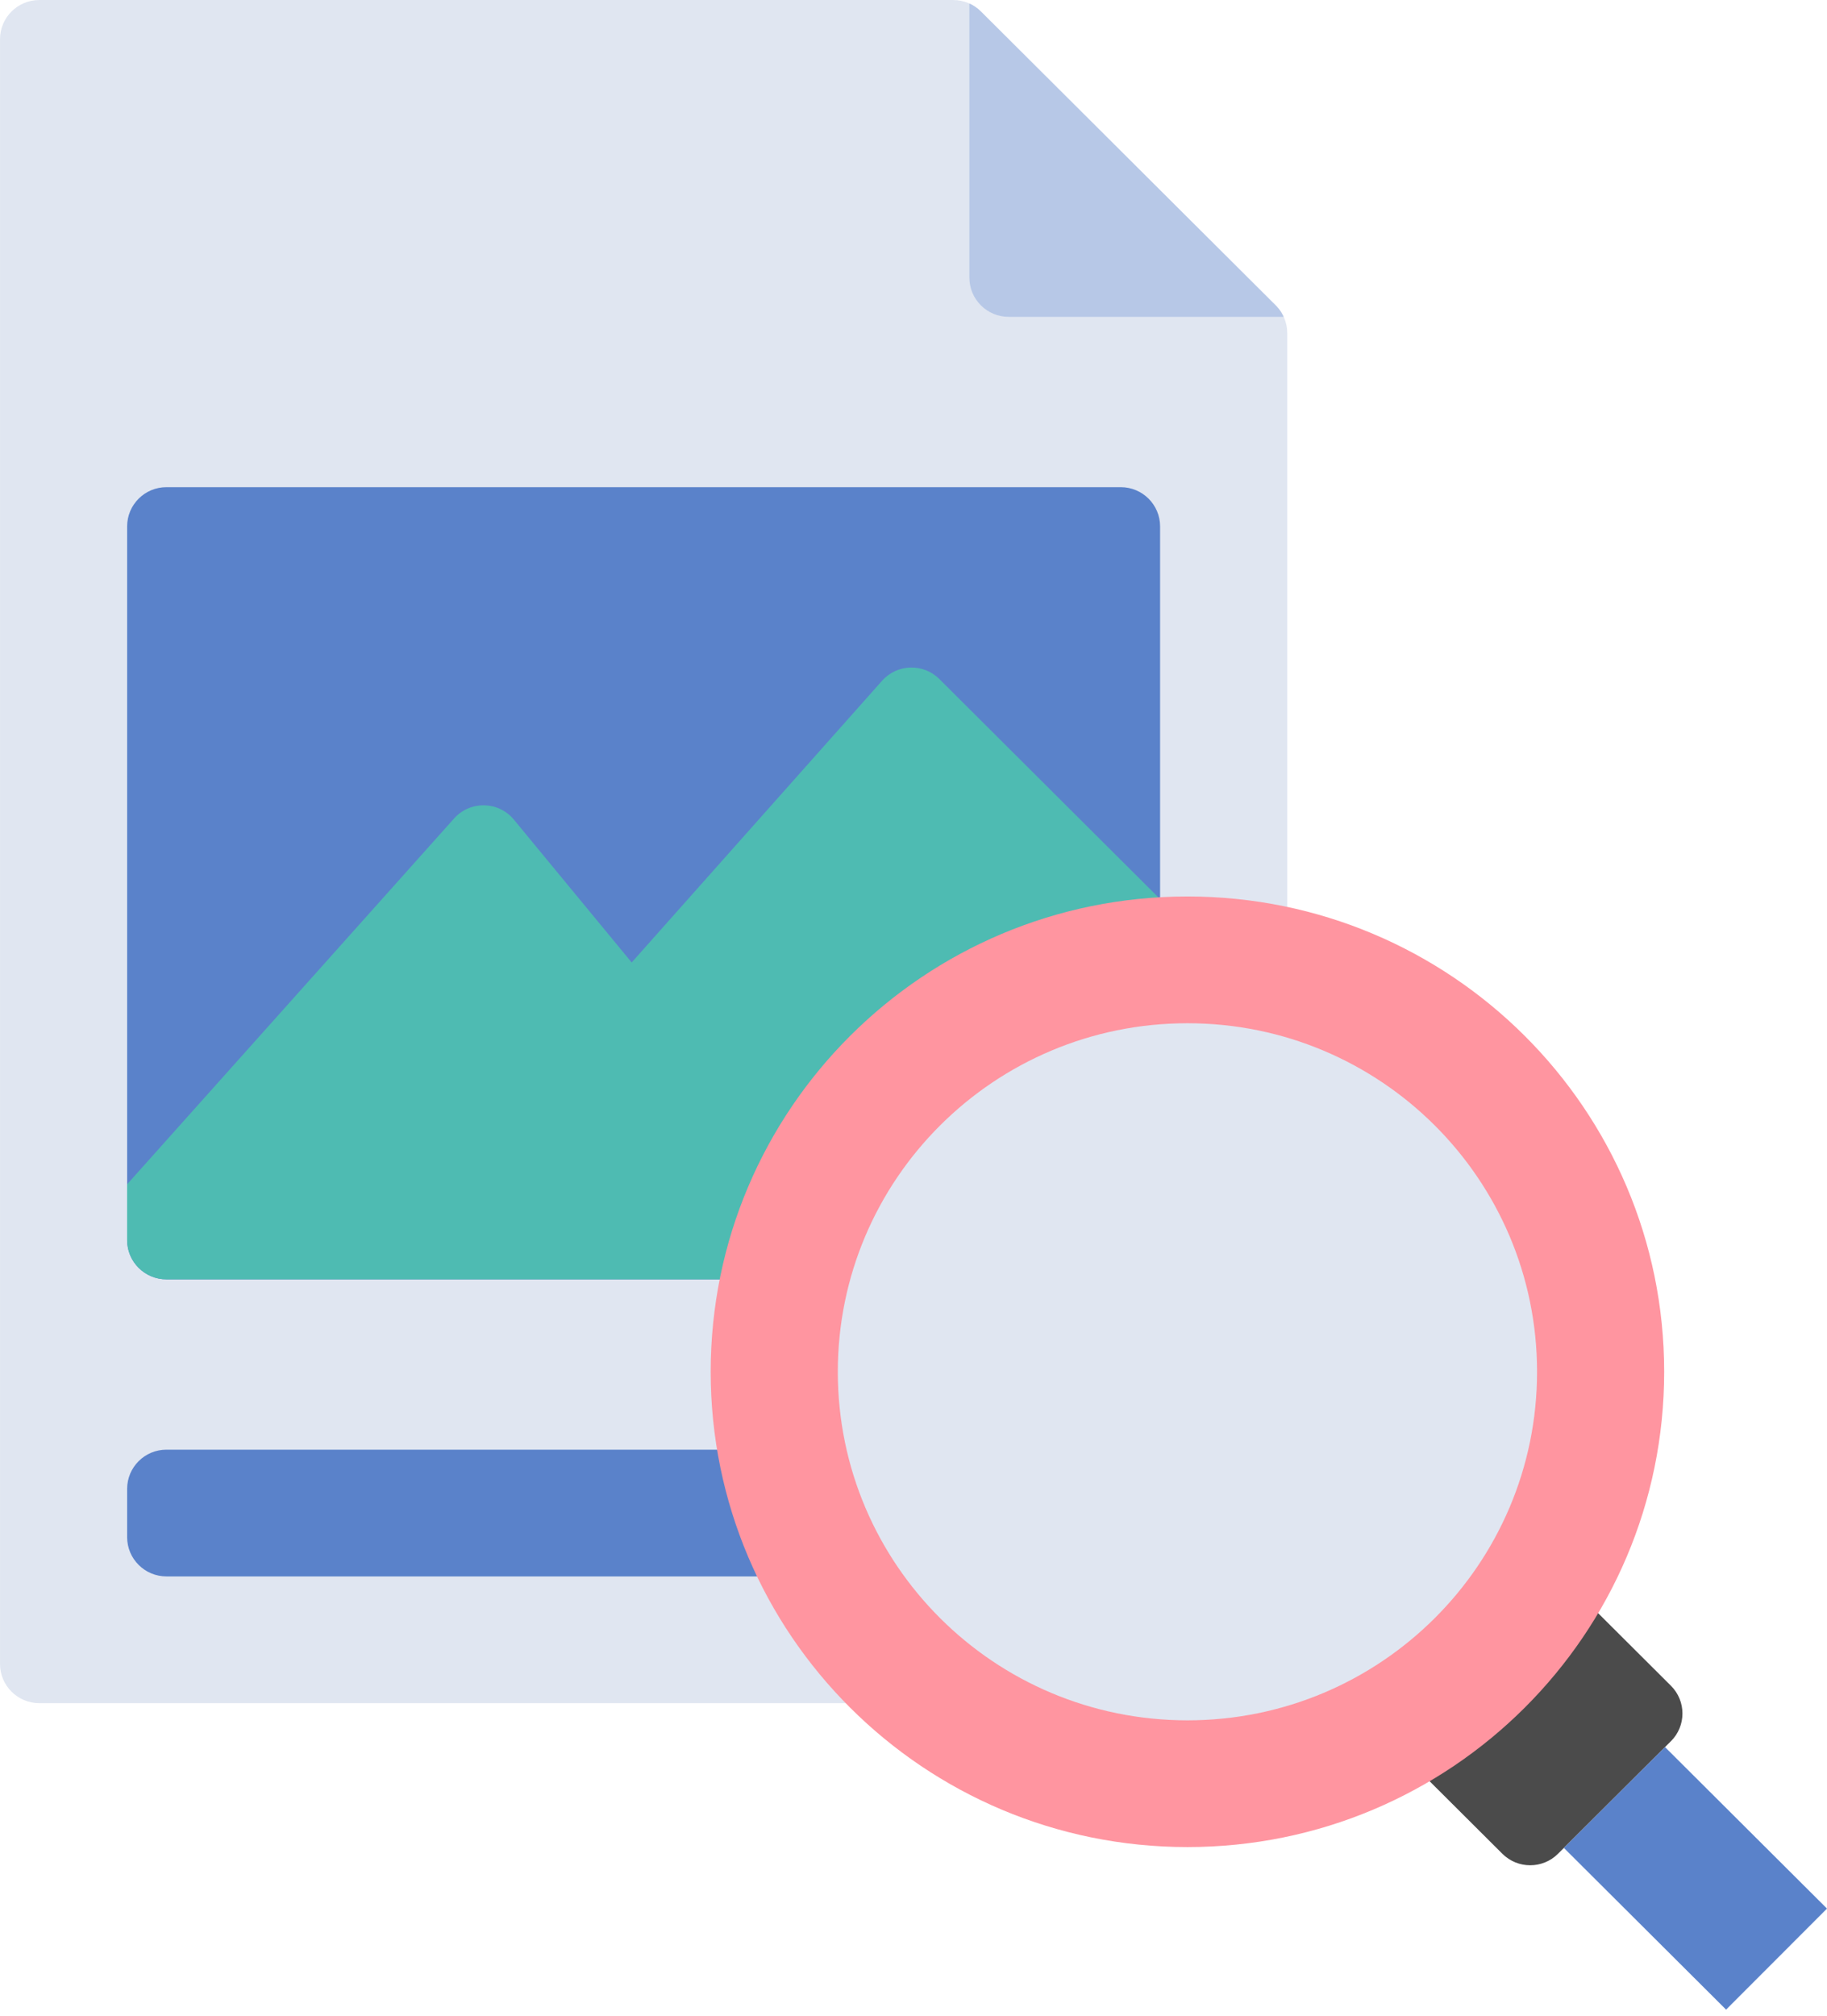
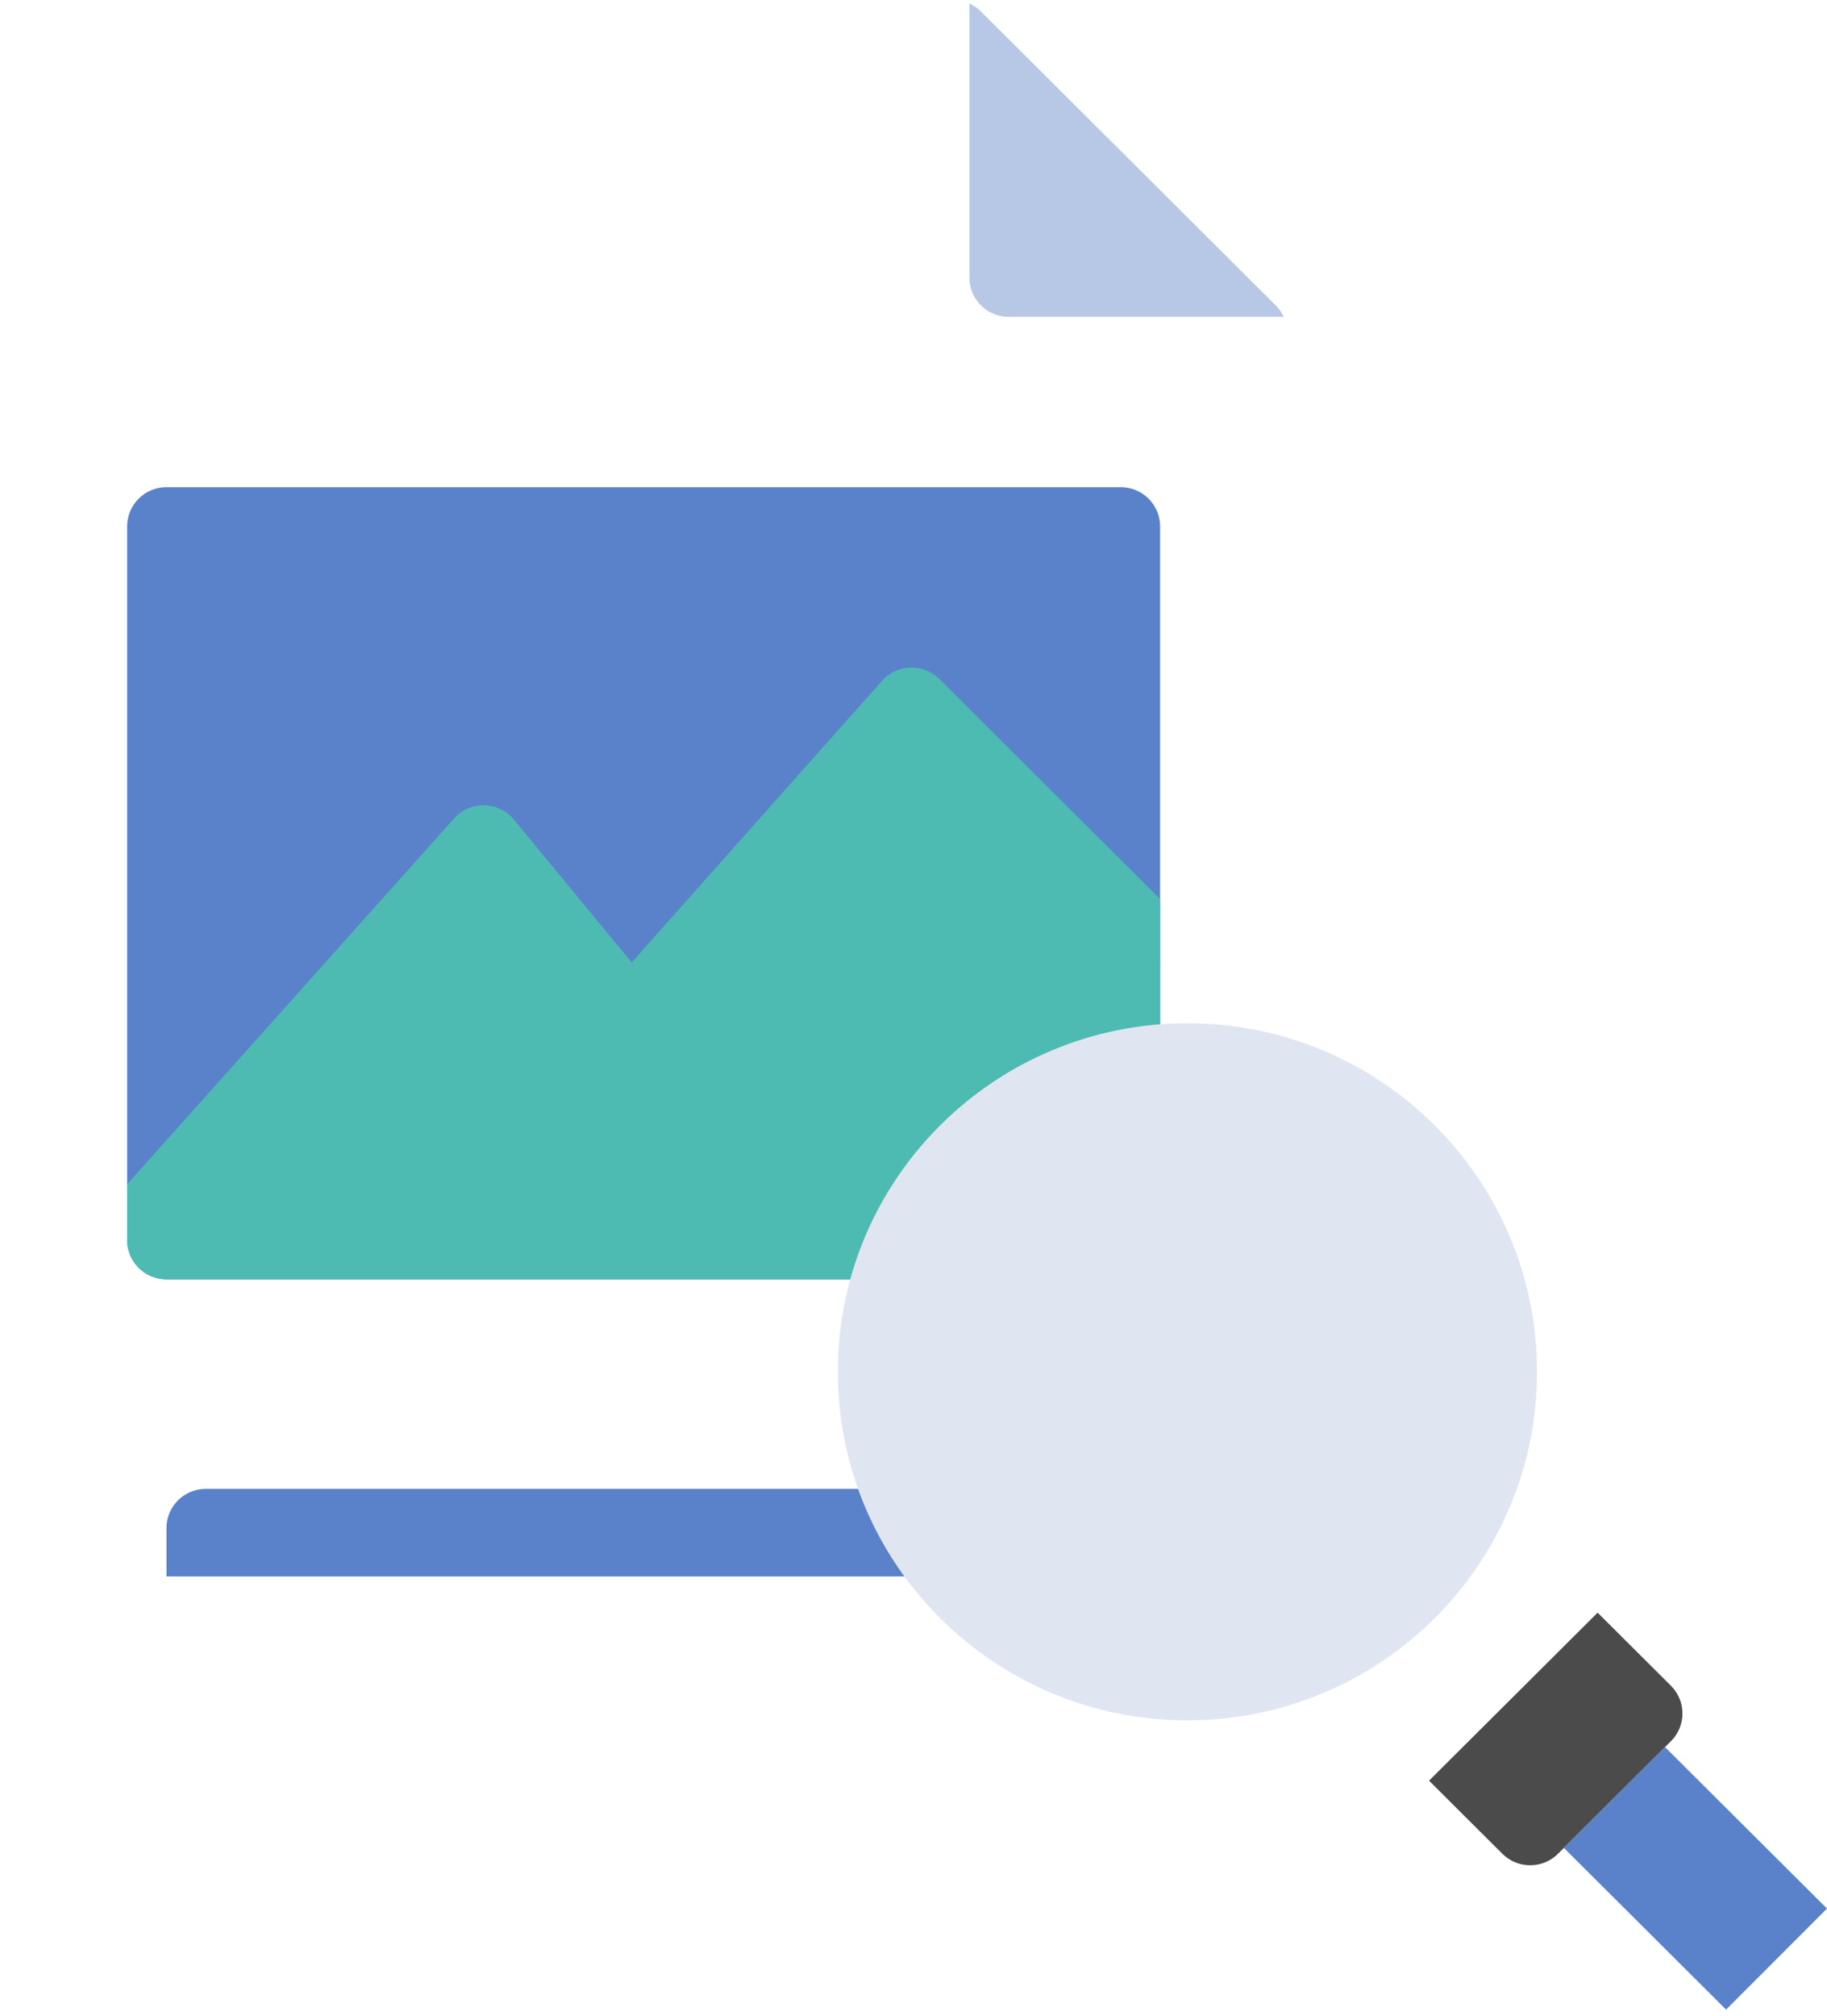
<svg xmlns="http://www.w3.org/2000/svg" fill="none" height="118" viewBox="0 0 107 118" width="107">
-   <path d="m73.085 99.689h-70.781c-1.272 0-2.303-1.028-2.303-2.295v-95.098c0-1.268 1.031-2.295 2.303-2.295h53.516c.611 0 1.197.242 1.629.672l17.265 17.202c.432.43.675 1.014.675 1.623v77.896c0 1.268-1.031 2.295-2.303 2.295z" fill="#e0e6f1" />
  <path d="m75.18 18.546h-16.103c-1.272 0-2.304-1.027-2.304-2.295v-16.045c.249.113.477.268.675.466l17.305 17.243.039.041c.161.177.29.374.387.59z" fill="#b7c8e7" />
  <path d="m67.942 74.882h-58.193c-1.272 0-2.303-1.027-2.303-2.295v-41.777c0-1.268 1.031-2.295 2.303-2.295h55.89c1.272 0 2.303 1.028 2.303 2.295z" fill="#5a82ca" />
  <path d="m67.942 52.626-12.929-12.882c-.938-.935-2.473-.889-3.353.101l-14.665 16.49-6.9-8.362c-.898-1.088-2.558-1.121-3.499-.069l-19.151 21.414v3.269c0 1.268 1.031 2.295 2.303 2.295h58.193z" fill="#4ebbb2" />
-   <path d="m67.942 92.27h-58.193c-1.272 0-2.303-1.028-2.303-2.295v-2.829c0-1.268 1.031-2.295 2.303-2.295h58.193v7.419z" fill="#5a82ca" />
+   <path d="m67.942 92.27h-58.193v-2.829c0-1.268 1.031-2.295 2.303-2.295h58.193v7.419z" fill="#5a82ca" />
  <path d="m97.859 101.915-6.614 6.59c-.899.896-2.358.896-3.257 0l-4.294-4.279 9.872-9.835 4.294 4.279c.899.896.899 2.35 0 3.246z" fill="#4b4b4b" />
  <path d="m91.59 108.161 9.5 9.466 5.91-5.915-9.487-9.453z" fill="#5a82ca" />
-   <path d="m69.543 108.112c15.421 0 27.921-12.455 27.921-27.82 0-15.364-12.501-27.82-27.921-27.82-15.421 0-27.921 12.456-27.921 27.82 0 15.365 12.501 27.82 27.921 27.82z" fill="#ff95a0" />
  <path d="m69.543 100.694c11.308 0 20.476-9.134 20.476-20.401 0-11.267-9.167-20.401-20.476-20.401s-20.476 9.134-20.476 20.401c0 11.267 9.167 20.401 20.476 20.401z" fill="#e0e6f1" />
</svg>